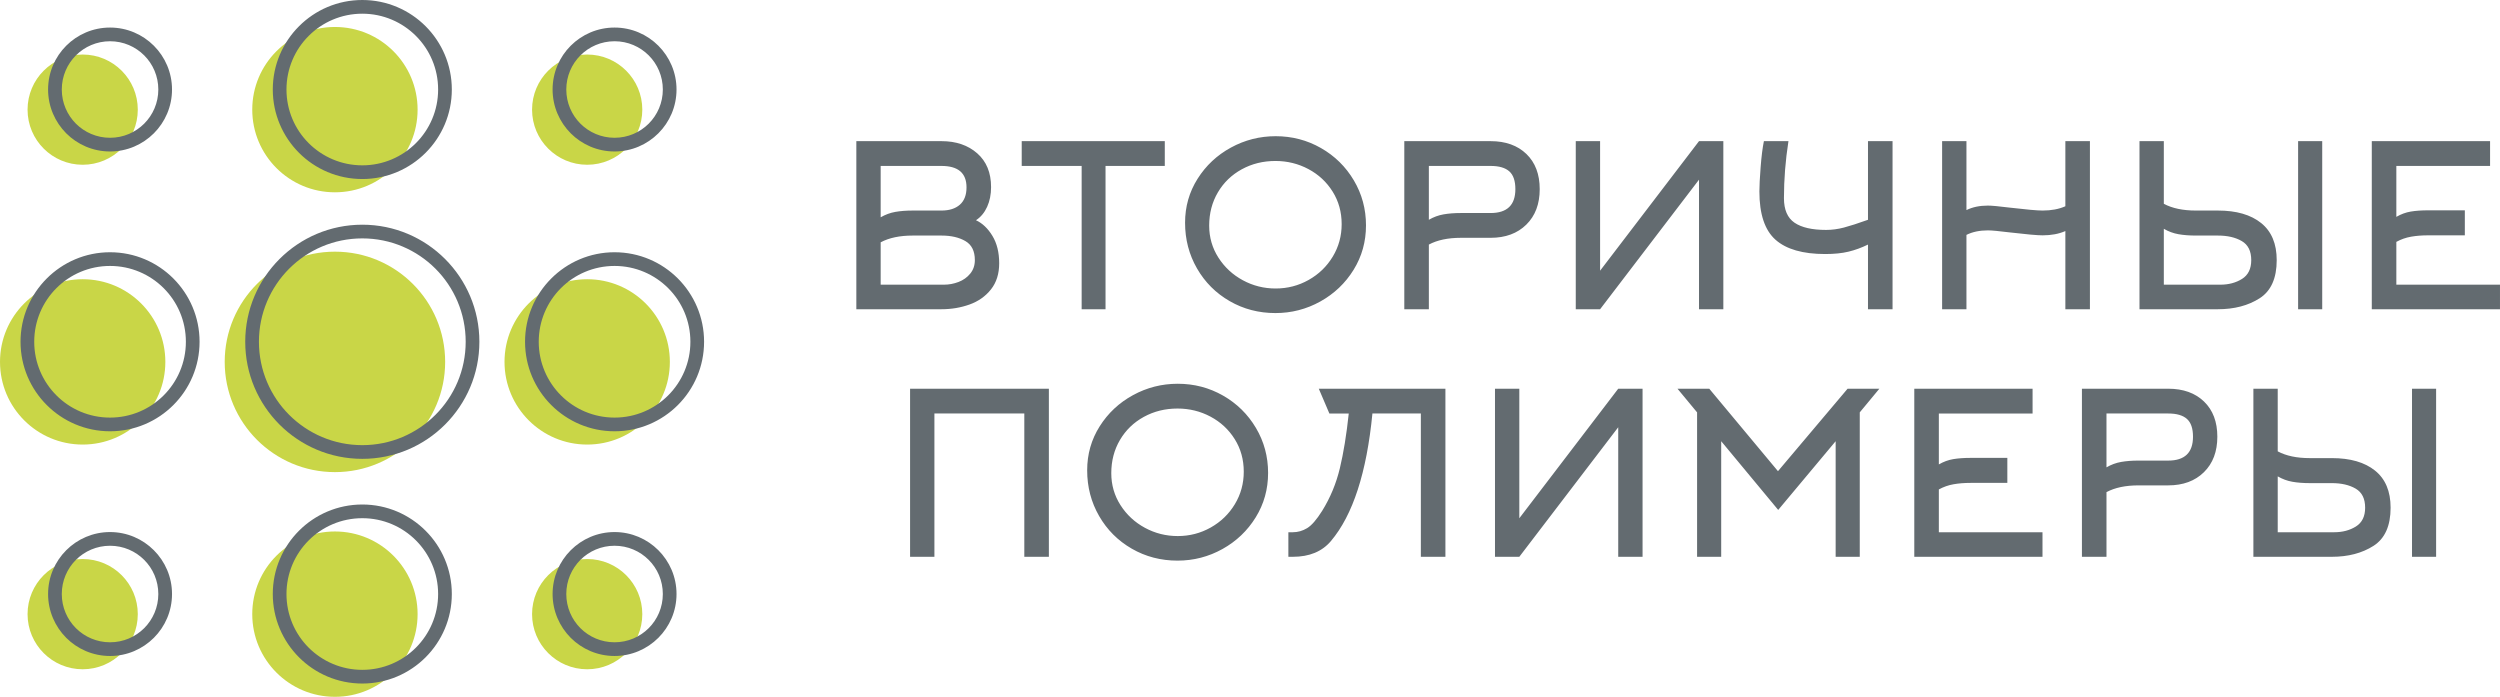
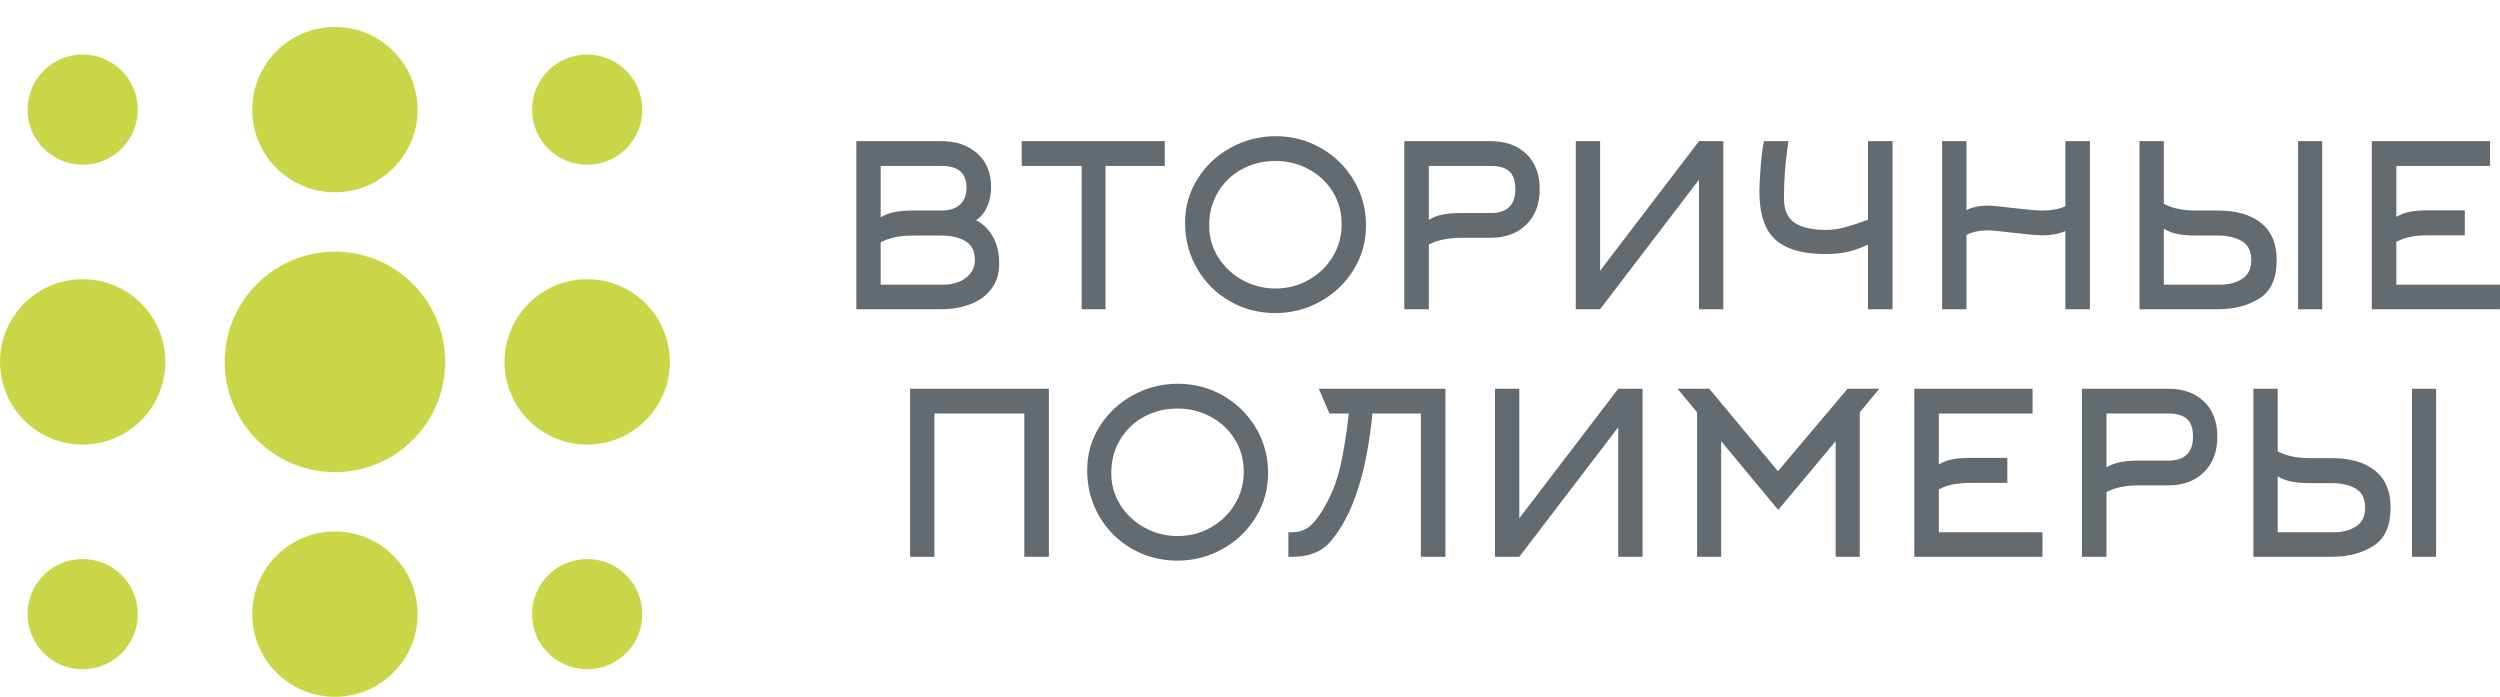
<svg xmlns="http://www.w3.org/2000/svg" xml:space="preserve" width="114.399" height="31.886" version="1.1" style="shape-rendering:geometricPrecision; text-rendering:geometricPrecision; image-rendering:optimizeQuality; fill-rule:evenodd; clip-rule:evenodd" viewBox="0 0 11439.9 3188.6">
  <defs>
    <style type="text/css"> .fil0 {fill:#C9D647} .fil1 {fill:#636B70;fill-rule:nonzero} </style>
  </defs>
  <g id="Слой_x0020_1">
    <g id="_908937408">
      <g>
        <path class="fil0" d="M378.31 2558.08c139.29,0 252.22,112.94 252.22,252.23 0,139.29 -112.93,252.19 -252.22,252.19 -139.29,0 -252.19,-112.9 -252.19,-252.19 0,-139.29 112.9,-252.23 252.19,-252.23zm1154.32 -1406.48c278.58,0 504.39,225.84 504.39,504.38 0,278.58 -225.81,504.42 -504.39,504.42 -278.57,0 -504.38,-225.84 -504.38,-504.42 0,-278.54 225.81,-504.38 504.38,-504.38zm1154.29 126.1c208.95,0 378.32,169.37 378.32,378.28 0,208.95 -169.37,378.32 -378.32,378.32 -208.91,0 -378.28,-169.37 -378.28,-378.32 0,-208.91 169.37,-378.28 378.28,-378.28zm-2308.61 0c208.95,0 378.32,169.37 378.32,378.28 0,208.95 -169.37,378.32 -378.32,378.32 -208.92,0 -378.29,-169.37 -378.29,-378.32 0,-208.91 169.37,-378.28 378.29,-378.28zm1154.32 1154.29c208.92,0 378.29,169.37 378.29,378.32 0,208.91 -169.37,378.28 -378.29,378.28 -208.95,0 -378.32,-169.37 -378.32,-378.28 0,-208.95 169.37,-378.32 378.32,-378.32zm0 -2308.58c208.92,0 378.29,169.37 378.29,378.28 0,208.92 -169.37,378.29 -378.29,378.29 -208.95,0 -378.32,-169.37 -378.32,-378.29 0,-208.91 169.37,-378.28 378.32,-378.28zm1154.29 2434.67c-139.29,0 -252.19,112.94 -252.19,252.23 0,139.29 112.9,252.19 252.19,252.19 139.29,0 252.23,-112.9 252.23,-252.19 0,-139.29 -112.94,-252.23 -252.23,-252.23zm-2308.61 -2308.58c139.29,0 252.22,112.91 252.22,252.19 0,139.29 -112.93,252.2 -252.22,252.2 -139.29,0 -252.19,-112.91 -252.19,-252.2 0,-139.28 112.9,-252.19 252.19,-252.19zm2308.61 0c-139.29,0 -252.19,112.91 -252.19,252.19 0,139.29 112.9,252.2 252.19,252.2 139.29,0 252.23,-112.91 252.23,-252.2 0,-139.28 -112.94,-252.19 -252.23,-252.19z" />
-         <path class="fil1" d="M503.59 2434.68c78.12,0 149,31.75 200.36,83.07 51.46,51.49 83.2,122.34 83.2,200.49 0,78.19 -31.77,149.07 -83.04,200.36 -51.42,51.39 -122.3,83.17 -200.52,83.17 -78.31,0 -149.22,-31.78 -200.49,-83.04 -51.26,-51.42 -83.04,-122.3 -83.04,-200.49 0,-78.21 31.78,-149.09 83.04,-200.39 51.43,-51.39 122.31,-83.17 200.49,-83.17zm156.24 127.32c-39.92,-39.95 -95.2,-64.65 -156.24,-64.65 -61.01,0 -116.29,24.73 -156.24,64.62 -39.89,39.95 -64.61,95.26 -64.61,156.27 0,61.01 24.72,116.29 64.61,156.24 39.98,39.86 95.26,64.62 156.24,64.62 61.01,0 116.32,-24.73 156.27,-64.62 39.89,-39.95 64.62,-95.23 64.62,-156.24 0,-61.04 -24.69,-116.32 -64.65,-156.24zm998.08 -1533.8c147.85,0 281.78,60.01 378.7,156.9 97.01,97.05 157.02,230.98 157.02,378.82 0,147.84 -60.01,281.77 -156.9,378.69 -96.92,97.05 -230.88,157.06 -378.82,157.06 -147.93,0 -281.89,-60.01 -378.82,-156.93 -96.89,-97.05 -156.9,-230.98 -156.9,-378.82 0,-147.84 60.01,-281.77 156.9,-378.69 97.05,-97.02 230.98,-157.03 378.82,-157.03zm334.58 201.15c-85.58,-85.52 -203.91,-138.48 -334.58,-138.48 -130.67,0 -248.99,52.96 -334.57,138.48 -85.52,85.57 -138.47,203.9 -138.47,334.57 0,130.67 52.95,249 138.47,334.57 85.64,85.52 203.96,138.51 334.57,138.51 130.61,0 248.94,-52.99 334.51,-138.57 85.58,-85.51 138.54,-203.84 138.54,-334.51 0,-130.67 -52.96,-249 -138.47,-334.57zm819.71 -75.05c113.13,0 215.56,45.87 289.67,119.98 74.08,74.21 119.99,176.64 119.99,289.64 0,113.12 -45.88,215.56 -119.99,289.67 -74.11,74.11 -176.54,119.98 -289.67,119.98 -112.99,0 -215.43,-45.9 -289.57,-120.04 -74.17,-74.05 -120.05,-176.49 -120.05,-289.61 0,-112.97 45.88,-215.37 119.99,-289.51 74.26,-74.24 176.67,-120.11 289.63,-120.11zm245.43 164.29c-62.83,-62.76 -149.6,-101.62 -245.43,-101.62 -95.88,0 -182.68,38.82 -245.33,101.5 -62.79,62.76 -101.62,149.56 -101.62,245.45 0,95.83 38.86,182.59 101.62,245.36 62.65,62.8 149.45,101.62 245.33,101.62 95.83,0 182.6,-38.85 245.36,-101.62 62.77,-62.77 101.63,-149.53 101.63,-245.36 0,-95.89 -38.83,-182.69 -101.56,-245.33zm-2554.04 -164.29c113.12,0 215.56,45.87 289.67,119.98 74.08,74.21 119.99,176.64 119.99,289.64 0,113.12 -45.88,215.56 -119.99,289.67 -74.11,74.11 -176.55,119.98 -289.67,119.98 -113,0 -215.43,-45.9 -289.57,-120.04 -74.18,-74.05 -120.05,-176.49 -120.05,-289.61 0,-112.97 45.87,-215.37 119.98,-289.51 74.27,-74.24 176.68,-120.11 289.64,-120.11zm245.42 164.29c-62.82,-62.76 -149.59,-101.62 -245.42,-101.62 -95.89,0 -182.69,38.82 -245.33,101.5 -62.8,62.76 -101.62,149.56 -101.62,245.45 0,95.83 38.86,182.59 101.62,245.36 62.64,62.8 149.44,101.62 245.33,101.62 95.83,0 182.6,-38.85 245.36,-101.62 62.77,-62.77 101.62,-149.53 101.62,-245.36 0,-95.89 -38.82,-182.69 -101.56,-245.33zm908.9 990c113,0 215.44,45.9 289.58,120.05 74.17,74.04 120.05,176.48 120.05,289.6 0,113.06 -45.88,215.53 -119.99,289.64 -74.11,74.11 -176.58,119.99 -289.64,119.99 -113.12,0 -215.56,-45.88 -289.67,-119.99 -74.07,-74.2 -119.98,-176.64 -119.98,-289.64 0,-113.12 45.87,-215.56 119.98,-289.67 74.11,-74.11 176.55,-119.98 289.67,-119.98zm245.33 164.23c-62.64,-62.74 -149.44,-101.56 -245.33,-101.56 -95.82,0 -182.59,38.86 -245.36,101.62 -62.76,62.77 -101.62,149.54 -101.62,245.36 0,95.89 38.83,182.69 101.5,245.33 62.89,62.77 149.66,101.62 245.48,101.62 95.8,0 182.57,-38.85 245.33,-101.62 62.77,-62.76 101.62,-149.53 101.62,-245.33 0,-95.82 -38.85,-182.59 -101.62,-245.42zm-245.33 -2472.81c113.06,0 215.53,45.87 289.64,119.98 74.08,74.2 119.99,176.64 119.99,289.64 0,113.06 -45.88,215.53 -119.99,289.64 -74.11,74.11 -176.58,119.98 -289.64,119.98 -113.12,0 -215.56,-45.87 -289.67,-119.98 -74.07,-74.21 -119.98,-176.64 -119.98,-289.64 0,-113 45.91,-215.44 120.05,-289.58 74.04,-74.17 176.48,-120.04 289.6,-120.04zm245.39 164.29c-62.82,-62.77 -149.59,-101.62 -245.39,-101.62 -95.82,0 -182.59,38.85 -245.36,101.62 -62.79,62.64 -101.62,149.44 -101.62,245.33 0,95.89 38.83,182.69 101.5,245.33 62.89,62.76 149.66,101.62 245.48,101.62 95.8,0 182.57,-38.86 245.33,-101.62 62.77,-62.77 101.62,-149.54 101.62,-245.33 0,-95.89 -38.82,-182.69 -101.56,-245.33zm908.9 2333.05c-61.01,0 -116.28,24.73 -156.24,64.62 -39.89,39.95 -64.61,95.26 -64.61,156.27 0,61.01 24.72,116.29 64.61,156.24 39.99,39.86 95.26,64.62 156.24,64.62 61.01,0 116.32,-24.73 156.28,-64.62 39.89,-39.95 64.61,-95.23 64.61,-156.24 0,-61.04 -24.69,-116.32 -64.58,-156.18 -39.99,-40.01 -95.26,-64.71 -156.31,-64.71zm-200.42 20.44c51.36,-51.33 122.24,-83.11 200.42,-83.11 78.12,0 149.01,31.75 200.37,83.07 51.45,51.49 83.19,122.34 83.19,200.49 0,78.19 -31.77,149.07 -83.04,200.36 -51.42,51.39 -122.3,83.17 -200.52,83.17 -78.3,0 -149.22,-31.78 -200.48,-83.04 -51.27,-51.42 -83.04,-122.3 -83.04,-200.49 0,-78.21 31.77,-149.09 83.1,-200.45zm-2108.19 -2391.69c78.22,0 149.1,31.78 200.39,83.04 51.4,51.42 83.17,122.31 83.17,200.49 0,78.18 -31.77,149.06 -83.04,200.36 -51.42,51.39 -122.3,83.17 -200.52,83.17 -78.31,0 -149.22,-31.78 -200.49,-83.04 -51.26,-51.43 -83.04,-122.31 -83.04,-200.49 0,-78.31 31.78,-149.22 83.04,-200.49 51.27,-51.26 122.18,-83.04 200.49,-83.04zm156.27 127.29c-39.95,-39.89 -95.26,-64.62 -156.27,-64.62 -60.98,0 -116.26,24.76 -156.18,64.68 -39.92,39.92 -64.67,95.2 -64.67,156.18 0,61.01 24.72,116.29 64.61,156.24 39.98,39.86 95.26,64.62 156.24,64.62 61.01,0 116.32,-24.73 156.27,-64.62 39.89,-39.95 64.62,-95.23 64.62,-156.24 0,-61.01 -24.73,-116.29 -64.62,-156.24zm2152.34 -64.62c-60.98,0 -116.25,24.76 -156.17,64.68 -39.93,39.92 -64.68,95.2 -64.68,156.18 0,61.01 24.72,116.29 64.61,156.24 39.99,39.86 95.26,64.62 156.24,64.62 61.01,0 116.32,-24.73 156.28,-64.62 39.89,-39.95 64.61,-95.23 64.61,-156.24 0,-61.01 -24.72,-116.29 -64.61,-156.24 -39.96,-39.89 -95.27,-64.62 -156.28,-64.62zm-200.48 20.37c51.26,-51.26 122.18,-83.04 200.48,-83.04 78.22,0 149.1,31.78 200.4,83.04 51.39,51.42 83.16,122.31 83.16,200.49 0,78.18 -31.77,149.06 -83.04,200.36 -51.42,51.39 -122.3,83.17 -200.52,83.17 -78.3,0 -149.22,-31.78 -200.48,-83.04 -51.27,-51.43 -83.04,-122.31 -83.04,-200.49 0,-78.31 31.77,-149.22 83.04,-200.49z" />
      </g>
      <path class="fil1" d="M4572.25 1204.71c0,48.12 -12.55,87.98 -37.63,119.6 -25.09,31.62 -57.74,54.64 -97.95,69.08 -40.21,14.43 -83,21.65 -128.36,21.65l-389.73 0 0 -769.14 389.73 0c66.67,0 121.14,18.56 163.41,55.67 42.28,37.12 63.41,88.67 63.41,154.66 0,33.68 -6.01,63.75 -18.04,90.21 -12.03,26.46 -29.04,46.91 -51.04,61.35 29.56,13.74 54.65,37.63 75.27,71.65 20.62,34.03 30.93,75.78 30.93,125.27zm-542.32 -210.33c21.31,-12.37 43.65,-20.62 67.02,-24.74 23.37,-4.12 49.83,-6.19 79.39,-6.19l131.97 0c35.74,0 63.75,-8.93 84.03,-26.8 20.27,-17.87 30.41,-44.34 30.41,-79.39 0,-65.3 -38.15,-97.95 -114.44,-97.95l-278.38 0 0 235.07zm289.72 308.28c22.68,0 44.85,-4.13 66.5,-12.37 21.65,-8.25 39.52,-20.97 53.61,-38.15 14.09,-17.18 21.14,-37.81 21.14,-61.86 0,-41.24 -14.44,-70.28 -43.3,-87.12 -28.87,-16.84 -65.3,-25.26 -109.29,-25.26l-131.97 0c-59.11,0 -107.92,10.31 -146.41,30.93l0 193.83 289.72 0zm739.24 112.38l-109.29 0 0 -655.73 -274.25 0 0 -113.41 654.7 0 0 113.41 -271.16 0 0 655.73zm1191.86 -383.54c0,74.23 -18.9,141.94 -56.71,203.11 -37.8,61.18 -88.49,109.46 -152.07,144.86 -63.58,35.4 -132.14,53.1 -205.69,53.1 -76.3,0 -146.06,-18.22 -209.3,-54.65 -63.23,-36.43 -113.07,-86.26 -149.49,-149.49 -36.43,-63.24 -54.65,-133.01 -54.65,-209.3 0,-73.55 19.08,-140.56 57.22,-201.05 38.15,-60.49 89.01,-108.09 152.59,-142.8 63.58,-34.71 131.8,-52.06 204.66,-52.06 74.92,0 144,18.04 207.24,54.13 63.23,36.08 113.41,85.4 150.53,147.95 37.11,62.55 55.67,131.28 55.67,206.2zm-111.35 -6.19c0,-54.98 -13.75,-104.47 -41.24,-148.46 -27.49,-43.99 -64.44,-78.36 -110.84,-103.1 -46.39,-24.75 -96.74,-37.12 -151.04,-37.12 -56.36,0 -107.74,12.71 -154.14,38.15 -46.39,25.43 -82.82,60.65 -109.29,105.68 -26.46,45.02 -39.69,95.71 -39.69,152.07 0,53.61 14.09,102.42 42.27,146.41 28.18,43.99 65.47,78.53 111.87,103.61 46.39,25.09 96.4,37.64 150.01,37.64 54.3,0 104.65,-13.06 151.05,-39.18 46.39,-26.12 83.16,-61.69 110.31,-106.71 27.16,-45.02 40.73,-94.69 40.73,-148.99zm286.62 -379.41l394.88 0c68.74,0 123.38,19.59 163.94,58.77 40.55,39.18 60.83,92.79 60.83,160.84 0,68.04 -20.45,122.17 -61.35,162.38 -40.9,40.21 -95.37,60.32 -163.42,60.32l-136.09 0c-59.11,0 -107.92,10.31 -146.41,30.93l0 295.9 -112.38 0 0 -769.14zm394.88 328.89c75.61,0 113.42,-36.42 113.42,-109.28 0,-37.81 -9.28,-64.96 -27.84,-81.45 -18.56,-16.5 -47.09,-24.75 -85.58,-24.75l-282.5 0 0 246.42c21.31,-12.38 43.65,-20.63 67.02,-24.75 23.37,-4.12 49.83,-6.19 79.39,-6.19l136.09 0zm1065.05 -328.89l0 769.14 -111.35 0 0 -592.84 -452.62 592.84 -111.35 0 0 -769.14 111.35 0 0 592.84 452.62 -592.84 111.35 0zm774.29 769.14l-112.38 0 0 -295.9c-29.55,14.43 -59.28,25.26 -89.18,32.47 -29.9,7.22 -65.47,10.83 -106.71,10.83 -102.42,0 -178.2,-21.82 -227.34,-65.47 -49.15,-43.65 -73.72,-117.36 -73.72,-221.15 0,-24.75 1.89,-61.69 5.67,-110.84 3.78,-49.14 8.77,-88.84 14.95,-119.08l112.38 0c-13.74,87.98 -20.62,174.93 -20.62,260.85 0,52.92 16.15,90.38 48.46,112.38 32.31,21.99 80.42,32.99 144.34,32.99 26.81,0 53.96,-3.61 81.45,-10.82 27.5,-7.22 64.27,-19.08 110.32,-35.57l0 -359.83 112.38 0 0 769.14zm226.83 0l0 -769.14 111.35 0 0 315.49c27.5,-13.75 60.15,-20.62 97.95,-20.62 17.18,0 50.52,3.09 100.01,9.28 76.29,8.94 126.47,13.4 150.53,13.4 39.86,0 74.57,-6.53 104.13,-19.59l0 -297.96 112.38 0 0 769.14 -112.38 0 0 -357.76c-29.56,13.06 -64.27,19.59 -104.13,19.59 -24.06,0 -74.24,-4.47 -150.53,-13.41 -49.49,-6.18 -82.83,-9.28 -100.01,-9.28 -37.8,0 -70.45,6.88 -97.95,20.62l0 340.24 -111.35 0zm1014.52 -482.52c38.49,20.62 87.3,30.93 146.41,30.93l101.04 0c84.54,0 150.53,19.08 197.95,57.22 47.43,38.15 71.14,94.69 71.14,169.61 0,83.17 -26.12,141.42 -78.35,174.76 -52.24,33.33 -115.82,50 -190.74,50l-358.8 0 0 -769.14 111.35 0 0 286.62zm614.49 -286.62l110.32 0 0 769.14 -110.32 0 0 -769.14zm-355.7 656.76c37.8,0 70.8,-8.76 98.98,-26.29 28.18,-17.53 42.27,-46.23 42.27,-86.09 0,-41.24 -14.44,-70.28 -43.3,-87.12 -28.87,-16.84 -65.3,-25.26 -109.29,-25.26l-101.04 0c-29.56,0 -56.02,-2.07 -79.39,-6.19 -23.37,-4.12 -45.71,-12.37 -67.02,-24.74l0 255.69 258.79 0zm1279.49 0l0 112.38 -586.65 0 0 -769.14 541.29 0 0 113.41 -428.91 0 0 233.01c21.31,-12.37 43.31,-20.45 65.99,-24.23 22.68,-3.78 49.14,-5.67 79.39,-5.67l168.05 0 0 114.45 -168.05 0c-28.18,0 -54.13,2.06 -77.84,6.18 -23.72,4.13 -46.23,12.03 -67.54,23.72l0 195.89 474.27 0zm-6752.66 589.45l-411.38 0 0 655.73 -111.35 0 0 -769.14 635.11 0 0 769.14 -112.38 0 0 -655.73zm1115.56 272.19c0,74.23 -18.9,141.94 -56.71,203.11 -37.8,61.18 -88.49,109.46 -152.07,144.86 -63.58,35.4 -132.14,53.1 -205.69,53.1 -76.3,0 -146.06,-18.22 -209.3,-54.65 -63.23,-36.43 -113.07,-86.26 -149.49,-149.49 -36.43,-63.24 -54.65,-133.01 -54.65,-209.3 0,-73.55 19.08,-140.56 57.22,-201.05 38.15,-60.49 89.01,-108.09 152.59,-142.8 63.58,-34.71 131.8,-52.06 204.66,-52.06 74.92,0 144,18.04 207.24,54.13 63.23,36.08 113.41,85.4 150.53,147.95 37.11,62.55 55.67,131.28 55.67,206.2zm-111.35 -6.19c0,-54.98 -13.75,-104.47 -41.24,-148.46 -27.49,-43.99 -64.44,-78.36 -110.84,-103.1 -46.39,-24.75 -96.74,-37.12 -151.04,-37.12 -56.36,0 -107.74,12.71 -154.14,38.15 -46.39,25.43 -82.82,60.65 -109.29,105.68 -26.46,45.02 -39.69,95.71 -39.69,152.07 0,53.61 14.09,102.42 42.27,146.41 28.18,43.99 65.47,78.53 111.87,103.61 46.39,25.09 96.4,37.64 150.01,37.64 54.3,0 104.65,-13.06 151.05,-39.18 46.39,-26.12 83.16,-61.69 110.31,-106.71 27.16,-45.02 40.73,-94.69 40.73,-148.99zm810.38 -266l-221.67 0c-26.12,270.13 -89.35,464.65 -189.71,583.56 -40.55,48.11 -98.63,72.17 -174.24,72.17l-20.62 0 0 -112.38 20.62 0c22.68,0 44.33,-6.19 64.96,-18.56 20.62,-12.37 43.64,-38.83 69.07,-79.39 37.12,-59.8 64.1,-124.75 80.94,-194.86 16.84,-70.11 30.41,-153.62 40.72,-250.54l-88.66 0 -48.46 -113.41 579.43 0 0 769.14 -112.38 0 0 -655.73zm1014.52 -113.41l0 769.14 -111.35 0 0 -592.84 -452.62 592.84 -111.35 0 0 -769.14 111.35 0 0 592.84 452.62 -592.84 111.35 0zm359.82 240.23l0 528.91 -110.32 0 0 -660.88 -89.69 -108.26 145.37 0 314.46 377.35 318.59 -377.35 145.37 0 -89.7 108.26 0 660.88 -110.32 0 0 -528.91 -262.91 314.46 -260.85 -314.46zm1470.24 416.53l0 112.38 -586.65 0 0 -769.14 541.29 0 0 113.41 -428.91 0 0 233.01c21.31,-12.37 43.31,-20.45 65.99,-24.23 22.68,-3.78 49.14,-5.67 79.39,-5.67l168.05 0 0 114.45 -168.05 0c-28.18,0 -54.13,2.06 -77.84,6.18 -23.72,4.13 -46.23,12.03 -67.54,23.72l0 195.89 474.27 0zm180.43 -656.76l394.88 0c68.74,0 123.38,19.59 163.94,58.77 40.55,39.18 60.83,92.79 60.83,160.84 0,68.04 -20.45,122.17 -61.35,162.38 -40.9,40.21 -95.37,60.32 -163.42,60.32l-136.09 0c-59.11,0 -107.92,10.31 -146.41,30.93l0 295.9 -112.38 0 0 -769.14zm394.88 328.89c75.61,0 113.42,-36.42 113.42,-109.28 0,-37.81 -9.28,-64.96 -27.84,-81.45 -18.56,-16.5 -47.09,-24.75 -85.58,-24.75l-282.5 0 0 246.42c21.31,-12.38 43.65,-20.63 67.02,-24.75 23.37,-4.12 49.83,-6.19 79.39,-6.19l136.09 0zm501.08 -42.27c38.49,20.62 87.3,30.93 146.41,30.93l101.04 0c84.54,0 150.53,19.08 197.95,57.22 47.43,38.15 71.14,94.69 71.14,169.61 0,83.17 -26.12,141.42 -78.35,174.76 -52.24,33.33 -115.82,50 -190.74,50l-358.8 0 0 -769.14 111.35 0 0 286.62zm614.49 -286.62l110.32 0 0 769.14 -110.32 0 0 -769.14zm-355.7 656.76c37.8,0 70.8,-8.76 98.98,-26.29 28.18,-17.53 42.27,-46.23 42.27,-86.09 0,-41.24 -14.44,-70.28 -43.3,-87.12 -28.87,-16.84 -65.3,-25.26 -109.29,-25.26l-101.04 0c-29.56,0 -56.02,-2.07 -79.39,-6.19 -23.37,-4.12 -45.71,-12.37 -67.02,-24.74l0 255.69 258.79 0z" />
    </g>
  </g>
</svg>